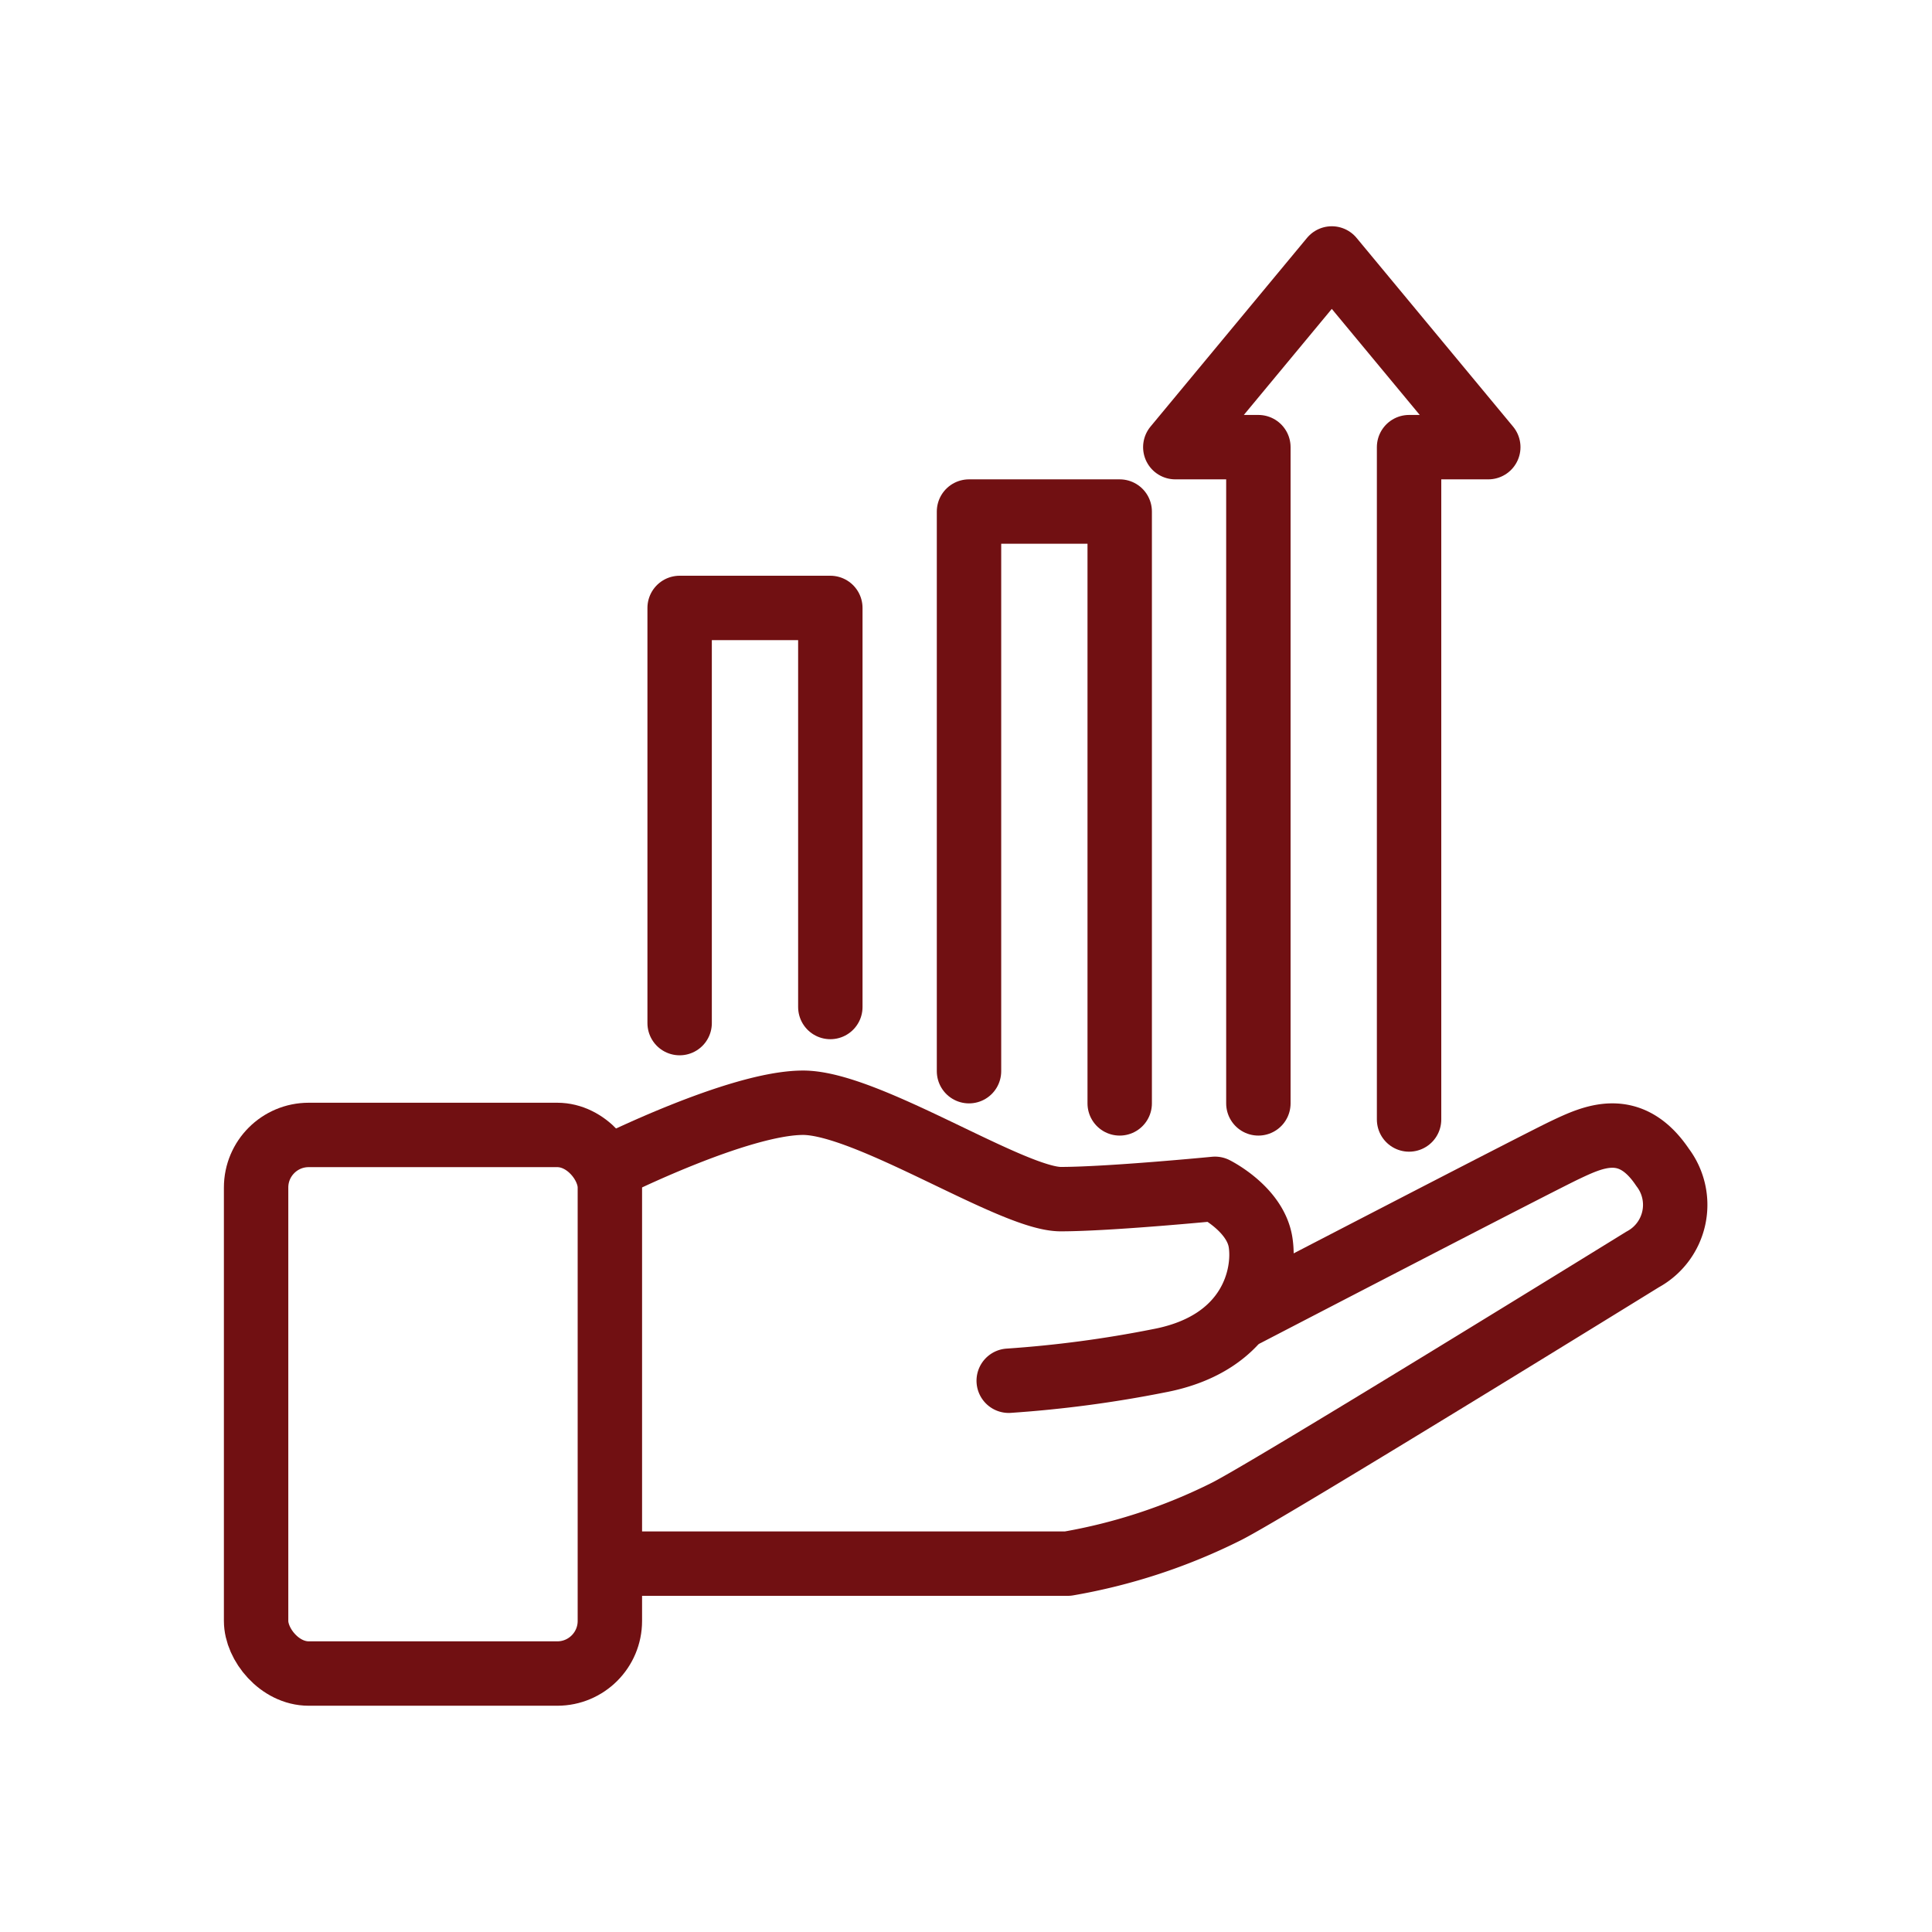
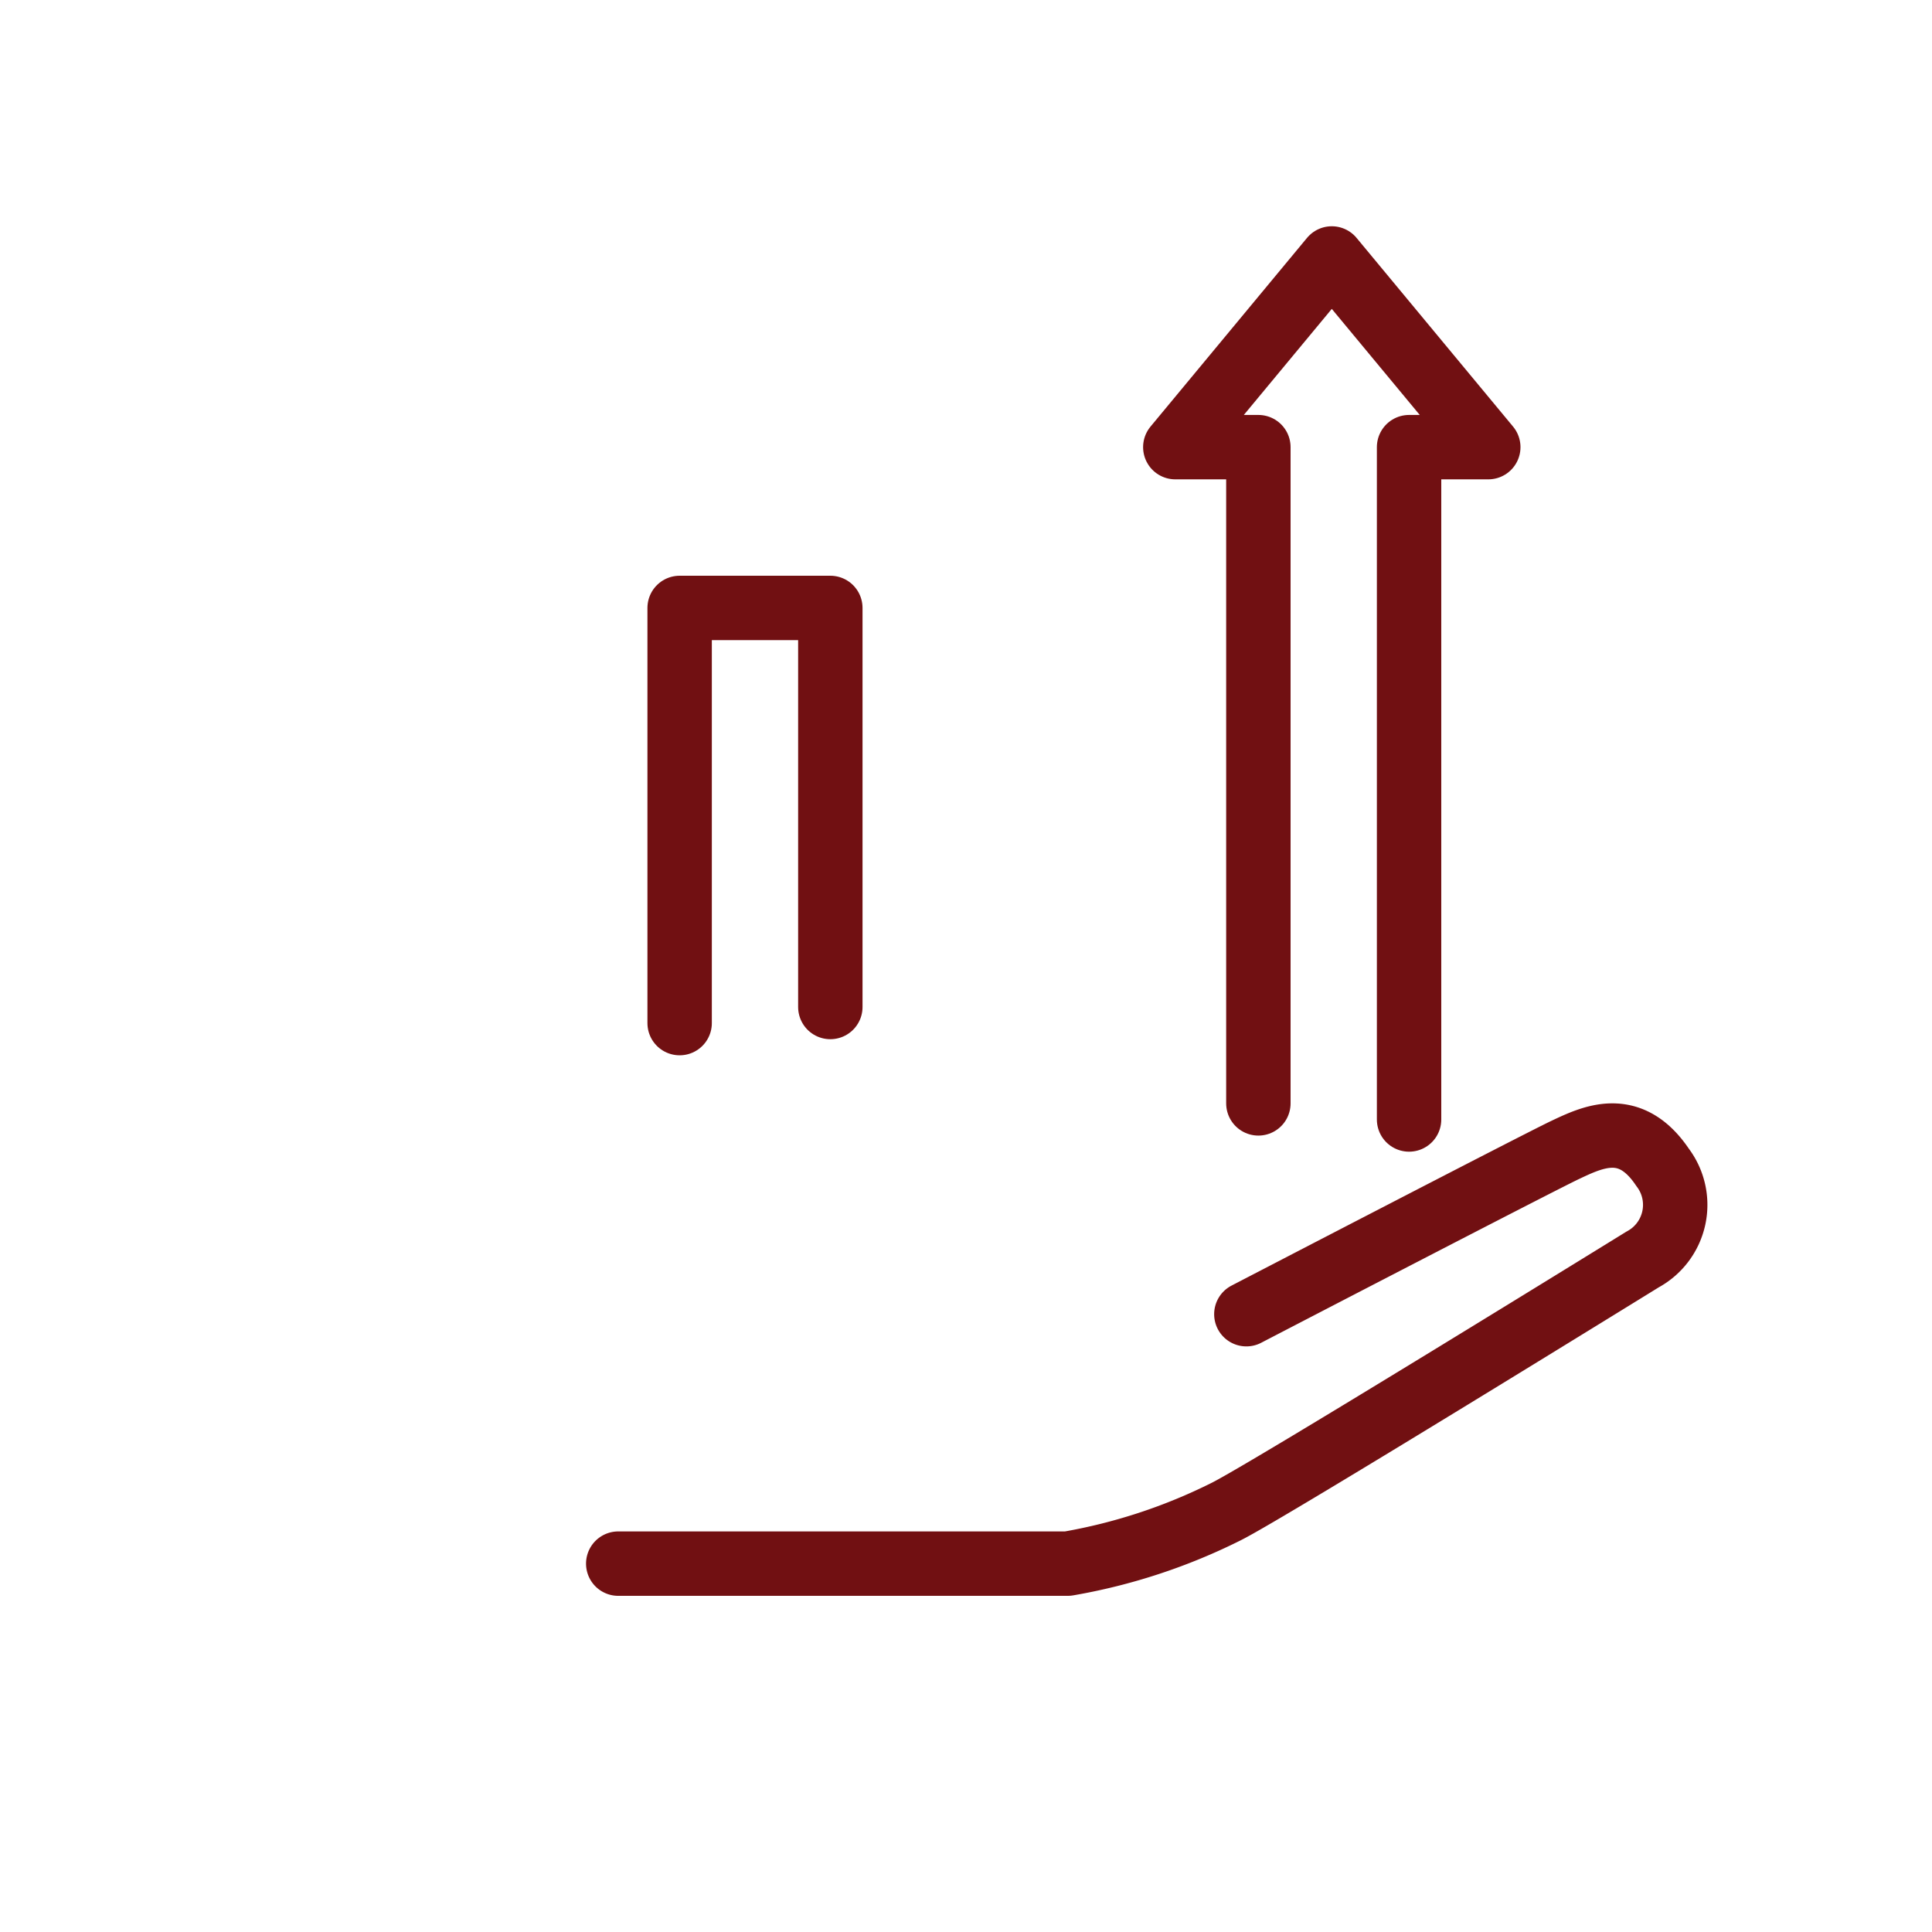
<svg xmlns="http://www.w3.org/2000/svg" id="Layer_1" data-name="Layer 1" viewBox="0 0 90 90">
  <defs>
    <style>.cls-1,.cls-2{fill:none;stroke:#711012;stroke-linejoin:round;stroke-width:3px;}.cls-2{stroke-linecap:round;}</style>
  </defs>
  <title>six_year_icon</title>
-   <rect class="cls-1" x="11.93" y="52.87" width="16.48" height="25.09" rx="2.45" />
-   <path class="cls-2" d="M28.41,54.37s6-3,9-3,9.74,4.49,12,4.49,7.19-.48,7.19-.48,1.87.93,2.12,2.48-.44,4.72-4.73,5.53a54.74,54.74,0,0,1-7,.93" />
  <path class="cls-2" d="M28.8,72.84H49.74a26.6,26.6,0,0,0,7.39-2.43c2-1,19.39-11.74,19.39-11.74a2.89,2.89,0,0,0,.93-4.29c-1.51-2.25-3.23-1.43-4.54-.81s-14.85,7.65-14.85,7.65" />
-   <polyline class="cls-2" points="52.16 51.4 52.16 23.83 45.14 23.83 45.14 49.9" />
  <polyline class="cls-2" points="38.68 46.91 38.68 28.32 31.66 28.32 31.66 47.66" />
  <polyline class="cls-2" points="65.64 52.15 65.64 20.83 69.33 20.83 62.04 12.04 54.75 20.83 58.62 20.83 58.62 51.4" />
</svg>